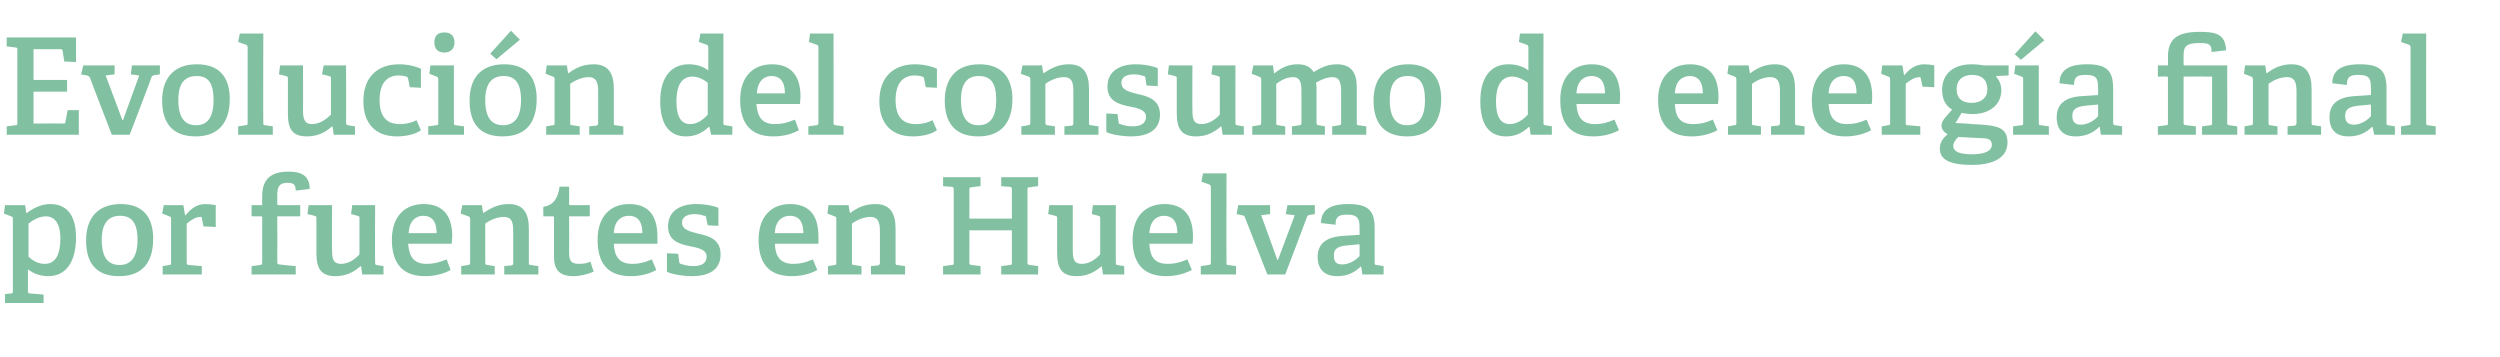
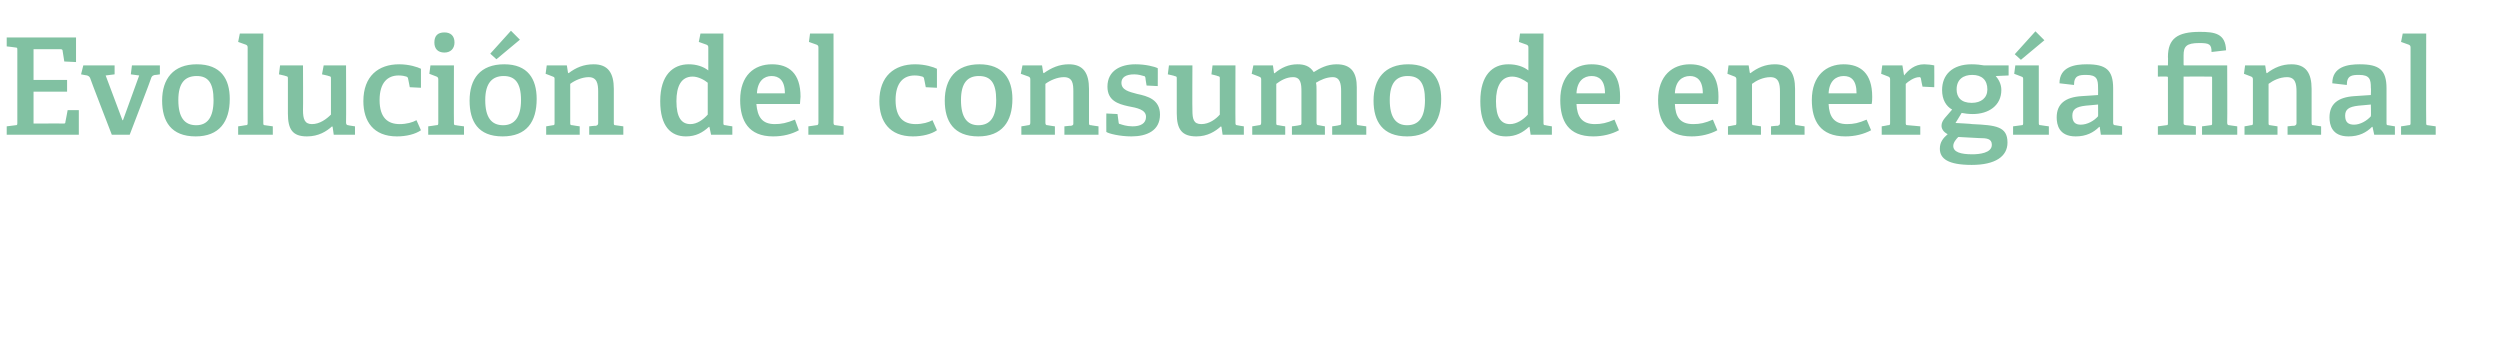
<svg xmlns="http://www.w3.org/2000/svg" version="1.1" width="447.2px" height="63.9px" viewBox="0 -6 447.2 63.9" style="top:-6px">
  <desc>Evoluci n del consumo de energ a final por fuentes en Huelva</desc>
  <defs />
  <g id="Polygon69629">
-     <path d="M 1.9 46.5 C 2.3 46.5 2.3 46.4 2.3 46 C 2.3 46 2.3 33.2 2.3 33.2 C 2.3 32.9 2.3 32.8 2 32.7 C 2.02 32.7 0.7 32.2 0.7 32.2 L 0.9 30.7 L 4.5 30.7 L 4.7 32.1 C 4.7 32.1 4.8 32.08 4.8 32.1 C 6 31.2 7.4 30.5 9 30.5 C 11.7 30.5 13.6 32.2 13.6 36.5 C 13.6 39.6 12.6 43.4 8.6 43.4 C 7.3 43.4 6.1 43 5 42.2 C 5 42.2 5 46 5 46 C 5 46.4 5.1 46.5 5.4 46.5 C 5.45 46.48 7.8 46.7 7.8 46.7 L 7.8 48.2 L 0.9 48.2 L 0.9 46.6 C 0.9 46.6 1.92 46.5 1.9 46.5 Z M 8 41.2 C 10 41.2 10.8 39.4 10.8 36.7 C 10.8 33.7 9.6 32.7 8.2 32.7 C 6.9 32.7 5.7 33.5 5.1 34 C 5.1 34 5.1 39.9 5.1 39.9 C 5.8 40.6 6.8 41.2 8 41.2 Z M 15.4 37 C 15.4 33.1 17.4 30.5 21.6 30.5 C 25.8 30.5 27.4 33.1 27.4 36.7 C 27.4 40.8 25.6 43.4 21.3 43.4 C 16.9 43.4 15.4 40.7 15.4 37 Z M 24.6 36.9 C 24.6 33.8 23.5 32.6 21.5 32.6 C 19.5 32.6 18.2 33.8 18.2 36.9 C 18.2 40 19.3 41.4 21.4 41.4 C 23.4 41.4 24.6 40 24.6 36.9 Z M 30.3 41.4 C 30.6 41.4 30.6 41.3 30.6 40.9 C 30.6 40.9 30.6 33.2 30.6 33.2 C 30.6 32.9 30.6 32.8 30.3 32.7 C 30.34 32.7 29 32.2 29 32.2 L 29.3 30.7 L 32.8 30.7 L 33.1 32.5 C 33.1 32.5 33.17 32.49 33.2 32.5 C 34 31.5 35.1 30.5 36.7 30.5 C 37.2 30.5 38.1 30.6 38.6 30.7 C 38.57 30.69 38.6 34.6 38.6 34.6 L 36.4 34.5 C 36.4 34.5 36.12 33.04 36.1 33 C 36.1 32.8 36 32.8 35.8 32.8 C 34.9 32.8 33.9 33.6 33.4 34 C 33.4 34 33.4 40.9 33.4 40.9 C 33.4 41.3 33.5 41.4 33.8 41.4 C 33.82 41.39 36.1 41.6 36.1 41.6 L 36.1 43.1 L 29.1 43.1 L 29.1 41.6 C 29.1 41.6 30.26 41.42 30.3 41.4 Z M 46.5 41.4 C 46.8 41.4 46.9 41.3 46.9 40.9 C 46.9 40.9 46.9 32.9 46.9 32.9 C 46.9 32.8 46.9 32.7 46.7 32.7 C 46.68 32.68 45 32.7 45 32.7 L 45 30.7 L 46.9 30.7 C 46.9 30.7 46.87 29.1 46.9 29.1 C 46.9 26.1 48.4 24.7 51.6 24.7 C 53.6 24.7 55.4 25.2 55.4 27.8 C 55.4 27.8 52.9 28.1 52.9 28.1 C 52.9 26.9 52.4 26.7 51.4 26.7 C 49.9 26.7 49.6 27.5 49.6 28.9 C 49.6 28.9 49.6 30.5 49.6 30.5 C 49.6 30.6 49.6 30.7 49.8 30.7 C 49.82 30.71 53.7 30.7 53.7 30.7 L 53.7 32.7 L 49.6 32.7 C 49.6 32.7 49.63 40.86 49.6 40.9 C 49.6 41.2 49.7 41.3 50 41.3 C 50.02 41.34 52.9 41.6 52.9 41.6 L 52.9 43.1 L 45 43.1 L 45 41.6 C 45 41.6 46.49 41.42 46.5 41.4 Z M 64.5 41.6 C 63.5 42.5 62.1 43.4 60 43.4 C 57.5 43.4 56.6 42.1 56.6 39.3 C 56.6 39.3 56.6 33.1 56.6 33.1 C 56.6 32.7 56.6 32.7 56.2 32.6 C 56.21 32.56 55 32.3 55 32.3 L 55.2 30.7 L 59.4 30.7 C 59.4 30.7 59.35 38.73 59.4 38.7 C 59.4 40.3 59.6 41.2 61 41.2 C 62.4 41.2 63.6 40.3 64.3 39.5 C 64.3 39.5 64.3 33.1 64.3 33.1 C 64.3 32.7 64.3 32.7 63.9 32.6 C 63.91 32.56 62.8 32.3 62.8 32.3 L 63 30.7 L 67.1 30.7 C 67.1 30.7 67.06 40.94 67.1 40.9 C 67.1 41.2 67.1 41.4 67.4 41.4 C 67.37 41.42 68.6 41.6 68.6 41.6 L 68.6 43.1 L 64.8 43.1 L 64.6 41.7 C 64.6 41.7 64.54 41.63 64.5 41.6 Z M 76 43.4 C 71.6 43.4 70.1 40.6 70.1 36.9 C 70.1 32.5 72.6 30.5 75.8 30.5 C 78.8 30.5 80.9 32.1 80.9 36.3 C 80.9 36.6 80.8 37.2 80.8 37.6 C 80.8 37.6 73 37.6 73 37.6 C 73.2 39.9 74 41.2 76.3 41.2 C 77.5 41.2 78.4 41 79.9 40.4 C 79.9 40.4 80.6 42.3 80.6 42.3 C 79.3 43 77.8 43.4 76 43.4 Z M 75.7 32.6 C 74.4 32.6 73.2 33.5 73.1 35.7 C 73.1 35.7 78.1 35.7 78.1 35.7 C 78.1 33.3 77 32.6 75.7 32.6 Z M 91.4 41.5 C 91.8 41.4 91.8 41.3 91.8 41 C 91.8 41 91.8 35.4 91.8 35.4 C 91.8 34 91.7 32.8 90.1 32.8 C 88.9 32.8 87.6 33.4 86.8 34 C 86.8 34 86.8 40.9 86.8 40.9 C 86.8 41.3 86.9 41.4 87.2 41.4 C 87.21 41.42 88.5 41.6 88.5 41.6 L 88.5 43.1 L 82.5 43.1 L 82.5 41.6 C 82.5 41.6 83.69 41.42 83.7 41.4 C 84 41.4 84.1 41.3 84.1 40.9 C 84.1 40.9 84.1 33.2 84.1 33.2 C 84.1 32.9 84 32.8 83.8 32.7 C 83.76 32.7 82.4 32.2 82.4 32.2 L 82.7 30.7 L 86.2 30.7 L 86.4 32 C 86.4 32 86.52 32.06 86.5 32.1 C 87.9 31.1 89.3 30.5 91 30.5 C 93.6 30.5 94.6 32.1 94.6 34.9 C 94.6 34.9 94.6 40.9 94.6 40.9 C 94.6 41.3 94.6 41.4 95 41.4 C 94.97 41.42 96.3 41.6 96.3 41.6 L 96.3 43.1 L 90.2 43.1 L 90.2 41.6 C 90.2 41.6 91.44 41.46 91.4 41.5 Z M 102.6 43.4 C 100.1 43.4 99.1 42.3 99.1 39.9 C 99.1 39.9 99.1 32.9 99.1 32.9 C 99.1 32.8 99.1 32.7 98.9 32.7 C 98.88 32.68 97.2 32.7 97.2 32.7 C 97.2 32.7 97.15 30.98 97.2 31 C 99 30.7 99.8 29.5 100.1 27.4 C 100.08 27.35 101.8 27.4 101.8 27.4 C 101.8 27.4 101.83 30.47 101.8 30.5 C 101.8 30.6 101.8 30.7 102 30.7 C 102.02 30.71 105.5 30.7 105.5 30.7 L 105.5 32.7 L 101.8 32.7 C 101.8 32.7 101.83 39.21 101.8 39.2 C 101.8 40.7 102.2 41.2 103.6 41.2 C 104.3 41.2 105 41.1 105.6 40.8 C 105.6 40.8 106.2 42.6 106.2 42.6 C 105.2 43 103.9 43.4 102.6 43.4 Z M 112.8 43.4 C 108.3 43.4 106.9 40.6 106.9 36.9 C 106.9 32.5 109.4 30.5 112.5 30.5 C 115.6 30.5 117.6 32.1 117.6 36.3 C 117.6 36.6 117.6 37.2 117.6 37.6 C 117.6 37.6 109.8 37.6 109.8 37.6 C 109.9 39.9 110.8 41.2 113.1 41.2 C 114.3 41.2 115.2 41 116.6 40.4 C 116.6 40.4 117.4 42.3 117.4 42.3 C 116.1 43 114.6 43.4 112.8 43.4 Z M 112.5 32.6 C 111.1 32.6 109.9 33.5 109.8 35.7 C 109.8 35.7 114.9 35.7 114.9 35.7 C 114.9 33.3 113.8 32.6 112.5 32.6 Z M 126 32.6 C 125.7 32.5 125 32.3 124.3 32.3 C 122.8 32.3 122 32.9 122 33.8 C 122 35.1 123.4 35.4 124.9 35.8 C 126.8 36.2 128.9 36.8 128.9 39.5 C 128.9 42.4 126.6 43.4 123.8 43.4 C 121.8 43.4 119.7 42.9 119.3 42.6 C 119.3 42.57 119.3 39.3 119.3 39.3 L 121.3 39.4 C 121.3 39.4 121.53 40.89 121.5 40.9 C 121.6 41.1 121.6 41.2 121.8 41.2 C 122.1 41.3 122.9 41.6 124 41.6 C 125.5 41.6 126.4 41.1 126.4 39.9 C 126.4 38.6 124.8 38.3 123.2 38 C 121.4 37.6 119.5 37 119.5 34.5 C 119.5 31.6 121.9 30.5 124.5 30.5 C 126.3 30.5 128 30.9 128.5 31.2 C 128.54 31.17 128.5 34.4 128.5 34.4 L 126.6 34.3 C 126.6 34.3 126.29 32.9 126.3 32.9 C 126.3 32.7 126.2 32.6 126 32.6 Z M 141.6 43.4 C 137.1 43.4 135.7 40.6 135.7 36.9 C 135.7 32.5 138.2 30.5 141.3 30.5 C 144.4 30.5 146.4 32.1 146.4 36.3 C 146.4 36.6 146.4 37.2 146.4 37.6 C 146.4 37.6 138.6 37.6 138.6 37.6 C 138.7 39.9 139.6 41.2 141.9 41.2 C 143.1 41.2 144 41 145.4 40.4 C 145.4 40.4 146.2 42.3 146.2 42.3 C 144.9 43 143.4 43.4 141.6 43.4 Z M 141.3 32.6 C 139.9 32.6 138.7 33.5 138.6 35.7 C 138.6 35.7 143.7 35.7 143.7 35.7 C 143.7 33.3 142.6 32.6 141.3 32.6 Z M 157 41.5 C 157.3 41.4 157.4 41.3 157.4 41 C 157.4 41 157.4 35.4 157.4 35.4 C 157.4 34 157.2 32.8 155.7 32.8 C 154.5 32.8 153.2 33.4 152.4 34 C 152.4 34 152.4 40.9 152.4 40.9 C 152.4 41.3 152.4 41.4 152.8 41.4 C 152.78 41.42 154.1 41.6 154.1 41.6 L 154.1 43.1 L 148.1 43.1 L 148.1 41.6 C 148.1 41.6 149.25 41.42 149.3 41.4 C 149.6 41.4 149.6 41.3 149.6 40.9 C 149.6 40.9 149.6 33.2 149.6 33.2 C 149.6 32.9 149.6 32.8 149.3 32.7 C 149.33 32.7 148 32.2 148 32.2 L 148.2 30.7 L 151.8 30.7 L 152 32 C 152 32 152.09 32.06 152.1 32.1 C 153.4 31.1 154.8 30.5 156.6 30.5 C 159.2 30.5 160.2 32.1 160.2 34.9 C 160.2 34.9 160.2 40.9 160.2 40.9 C 160.2 41.3 160.2 41.4 160.5 41.4 C 160.53 41.42 161.9 41.6 161.9 41.6 L 161.9 43.1 L 155.8 43.1 L 155.8 41.6 C 155.8 41.6 157.01 41.46 157 41.5 Z M 180.6 41.4 C 181 41.4 181 41.3 181 40.9 C 181.01 40.94 181 35.2 181 35.2 L 173.4 35.2 C 173.4 35.2 173.42 40.91 173.4 40.9 C 173.4 41.3 173.4 41.3 173.8 41.4 C 173.81 41.39 175.4 41.6 175.4 41.6 L 175.4 43.1 L 168.7 43.1 L 168.7 41.6 C 168.7 41.6 170.23 41.42 170.2 41.4 C 170.6 41.4 170.6 41.3 170.6 40.9 C 170.6 40.9 170.6 27.9 170.6 27.9 C 170.6 27.6 170.6 27.5 170.2 27.4 C 170.23 27.45 168.7 27.3 168.7 27.3 L 168.7 25.7 L 175.4 25.7 L 175.4 27.3 C 175.4 27.3 173.81 27.47 173.8 27.5 C 173.4 27.5 173.4 27.6 173.4 27.9 C 173.42 27.93 173.4 33.1 173.4 33.1 L 181 33.1 C 181 33.1 181.01 27.93 181 27.9 C 181 27.6 181 27.5 180.6 27.4 C 180.62 27.45 179.1 27.3 179.1 27.3 L 179.1 25.7 L 185.7 25.7 L 185.7 27.3 C 185.7 27.3 184.2 27.47 184.2 27.5 C 183.8 27.5 183.8 27.6 183.8 27.9 C 183.8 27.9 183.8 40.9 183.8 40.9 C 183.8 41.3 183.8 41.3 184.2 41.4 C 184.2 41.39 185.7 41.6 185.7 41.6 L 185.7 43.1 L 179.1 43.1 L 179.1 41.6 C 179.1 41.6 180.62 41.42 180.6 41.4 Z M 197.1 41.6 C 196 42.5 194.7 43.4 192.6 43.4 C 190 43.4 189.1 42.1 189.1 39.3 C 189.1 39.3 189.1 33.1 189.1 33.1 C 189.1 32.7 189.1 32.7 188.7 32.6 C 188.73 32.56 187.5 32.3 187.5 32.3 L 187.7 30.7 L 191.9 30.7 C 191.9 30.7 191.88 38.73 191.9 38.7 C 191.9 40.3 192.1 41.2 193.5 41.2 C 194.9 41.2 196.1 40.3 196.8 39.5 C 196.8 39.5 196.8 33.1 196.8 33.1 C 196.8 32.7 196.8 32.7 196.4 32.6 C 196.44 32.56 195.3 32.3 195.3 32.3 L 195.5 30.7 L 199.6 30.7 C 199.6 30.7 199.58 40.94 199.6 40.9 C 199.6 41.2 199.6 41.4 199.9 41.4 C 199.89 41.42 201.1 41.6 201.1 41.6 L 201.1 43.1 L 197.3 43.1 L 197.1 41.7 C 197.1 41.7 197.06 41.63 197.1 41.6 Z M 208.6 43.4 C 204.1 43.4 202.6 40.6 202.6 36.9 C 202.6 32.5 205.1 30.5 208.3 30.5 C 211.3 30.5 213.4 32.1 213.4 36.3 C 213.4 36.6 213.4 37.2 213.3 37.6 C 213.3 37.6 205.6 37.6 205.6 37.6 C 205.7 39.9 206.5 41.2 208.9 41.2 C 210 41.2 211 41 212.4 40.4 C 212.4 40.4 213.2 42.3 213.2 42.3 C 211.8 43 210.3 43.4 208.6 43.4 Z M 208.2 32.6 C 206.9 32.6 205.7 33.5 205.6 35.7 C 205.6 35.7 210.6 35.7 210.6 35.7 C 210.6 33.3 209.5 32.6 208.2 32.6 Z M 216.2 41.4 C 216.5 41.4 216.6 41.3 216.6 40.9 C 216.6 40.9 216.6 27.5 216.6 27.5 C 216.6 27.2 216.5 27.1 216.3 27 C 216.29 26.99 214.9 26.5 214.9 26.5 L 215.2 25 L 219.4 25 C 219.4 25 219.36 40.94 219.4 40.9 C 219.4 41.3 219.4 41.4 219.7 41.4 C 219.74 41.42 221.1 41.6 221.1 41.6 L 221.1 43.1 L 214.8 43.1 L 214.8 41.6 C 214.8 41.6 216.21 41.42 216.2 41.4 Z M 222.2 32.5 C 222.21 32.51 221.2 32.3 221.2 32.3 L 221.5 30.7 L 227.2 30.7 L 227.2 32.3 L 225.6 32.5 L 228.5 40.5 L 228.6 40.5 L 231.6 32.5 L 230 32.3 L 230.3 30.7 L 235.2 30.7 L 235.2 32.3 C 235.2 32.3 234.41 32.44 234.4 32.4 C 234.1 32.5 233.9 32.5 233.8 32.8 C 233.81 32.85 229.9 43.1 229.9 43.1 L 226.7 43.1 C 226.7 43.1 222.72 32.92 222.7 32.9 C 222.6 32.6 222.5 32.6 222.2 32.5 Z M 243.4 41.7 C 242.3 42.7 241.1 43.4 239.2 43.4 C 236.2 43.4 235.7 41.3 235.7 40 C 235.7 37.6 237.2 36.4 240.2 36.2 C 240.17 36.21 243.2 36 243.2 36 C 243.2 36 243.21 34.74 243.2 34.7 C 243.2 33.2 242.9 32.4 241.1 32.4 C 239.8 32.4 238.9 32.5 238.9 34.2 C 238.9 34.2 236.3 33.9 236.3 33.9 C 236.3 30.9 239.1 30.5 241.1 30.5 C 244.6 30.5 245.9 31.5 245.9 34.8 C 245.9 34.8 245.9 40.9 245.9 40.9 C 245.9 41.3 245.9 41.4 246.3 41.4 C 246.31 41.42 247.5 41.6 247.5 41.6 L 247.5 43.1 L 243.7 43.1 L 243.5 41.7 C 243.5 41.7 243.41 41.68 243.4 41.7 Z M 238.6 39.7 C 238.6 40.9 239.1 41.3 240.1 41.3 C 241.3 41.3 242.5 40.6 243.2 39.8 C 243.21 39.83 243.2 37.7 243.2 37.7 C 243.2 37.7 240.93 37.91 240.9 37.9 C 239.1 38.1 238.6 38.6 238.6 39.7 Z " stroke="none" fill="#81c1a2" />
-   </g>
+     </g>
  <g id="Polygon69628">
    <path d="M 2.8 16.4 C 3.1 16.4 3.1 16.3 3.1 15.9 C 3.1 15.9 3.1 3 3.1 3 C 3.1 2.6 3.1 2.5 2.8 2.5 C 2.76 2.47 1.2 2.3 1.2 2.3 L 1.2 0.7 L 13.6 0.7 L 13.6 5.1 L 11.5 5 C 11.5 5 11.21 3.12 11.2 3.1 C 11.2 2.9 11.1 2.8 10.8 2.8 C 10.8 2.81 6 2.8 6 2.8 L 6 8.3 L 12 8.3 L 12 10.4 L 6 10.4 L 6 16.1 C 6 16.1 11.33 16.08 11.3 16.1 C 11.6 16.1 11.7 16.1 11.7 15.8 C 11.71 15.82 12.1 13.7 12.1 13.7 L 14.1 13.7 L 14.1 18.1 L 1.2 18.1 L 1.2 16.6 C 1.2 16.6 2.76 16.42 2.8 16.4 Z M 15.6 7.5 C 15.55 7.51 14.5 7.3 14.5 7.3 L 14.9 5.7 L 20.5 5.7 L 20.5 7.3 L 18.9 7.5 L 21.9 15.5 L 22 15.5 L 24.9 7.5 L 23.4 7.3 L 23.6 5.7 L 28.6 5.7 L 28.6 7.3 C 28.6 7.3 27.74 7.44 27.7 7.4 C 27.4 7.5 27.3 7.5 27.1 7.8 C 27.14 7.85 23.2 18.1 23.2 18.1 L 20 18.1 C 20 18.1 16.06 7.92 16.1 7.9 C 15.9 7.6 15.8 7.6 15.6 7.5 Z M 29 12 C 29 8.1 31 5.5 35.2 5.5 C 39.5 5.5 41.1 8.1 41.1 11.7 C 41.1 15.8 39.2 18.4 35 18.4 C 30.6 18.4 29 15.7 29 12 Z M 38.2 11.9 C 38.2 8.8 37.2 7.6 35.2 7.6 C 33.1 7.6 31.9 8.8 31.9 11.9 C 31.9 15 33 16.4 35.1 16.4 C 37.1 16.4 38.2 15 38.2 11.9 Z M 43.9 16.4 C 44.3 16.4 44.3 16.3 44.3 15.9 C 44.3 15.9 44.3 2.5 44.3 2.5 C 44.3 2.2 44.2 2.1 44 2 C 43.99 1.99 42.6 1.5 42.6 1.5 L 42.9 0 L 47.1 0 C 47.1 0 47.06 15.94 47.1 15.9 C 47.1 16.3 47.1 16.4 47.4 16.4 C 47.45 16.42 48.8 16.6 48.8 16.6 L 48.8 18.1 L 42.6 18.1 L 42.6 16.6 C 42.6 16.6 43.92 16.42 43.9 16.4 Z M 59.4 16.6 C 58.4 17.5 57 18.4 54.9 18.4 C 52.3 18.4 51.5 17.1 51.5 14.3 C 51.5 14.3 51.5 8.1 51.5 8.1 C 51.5 7.7 51.5 7.7 51.1 7.6 C 51.1 7.56 49.9 7.3 49.9 7.3 L 50.1 5.7 L 54.2 5.7 C 54.2 5.7 54.24 13.73 54.2 13.7 C 54.2 15.3 54.5 16.2 55.8 16.2 C 57.2 16.2 58.4 15.3 59.2 14.5 C 59.2 14.5 59.2 8.1 59.2 8.1 C 59.2 7.7 59.2 7.7 58.8 7.6 C 58.8 7.56 57.6 7.3 57.6 7.3 L 57.9 5.7 L 61.9 5.7 C 61.9 5.7 61.94 15.94 61.9 15.9 C 61.9 16.2 62 16.4 62.3 16.4 C 62.26 16.42 63.5 16.6 63.5 16.6 L 63.5 18.1 L 59.7 18.1 L 59.5 16.7 C 59.5 16.7 59.42 16.63 59.4 16.6 Z M 71 18.4 C 66.8 18.4 65 15.7 65 12.1 C 65 7.6 67.7 5.5 71.4 5.5 C 73.2 5.5 74.7 6 75.3 6.3 C 75.29 6.34 75.3 9.7 75.3 9.7 L 73.3 9.6 C 73.3 9.6 73.01 8.06 73 8.1 C 73 7.9 72.9 7.8 72.7 7.7 C 72.4 7.6 71.9 7.5 71.3 7.5 C 69.4 7.5 67.9 8.7 67.9 11.9 C 67.9 15.1 69.4 16.2 71.5 16.2 C 72.7 16.2 73.8 15.9 74.5 15.5 C 74.5 15.5 75.3 17.3 75.3 17.3 C 74.3 18 72.7 18.4 71 18.4 Z M 79.5 3.4 C 78.3 3.4 77.7 2.7 77.7 1.6 C 77.7 0.4 78.3 -0.2 79.5 -0.2 C 80.6 -0.2 81.3 0.4 81.3 1.6 C 81.3 2.7 80.6 3.4 79.5 3.4 Z M 78 16.4 C 78.4 16.4 78.4 16.3 78.4 15.9 C 78.4 15.9 78.4 8.2 78.4 8.2 C 78.4 7.9 78.3 7.8 78.1 7.7 C 78.1 7.7 76.8 7.2 76.8 7.2 L 77 5.7 L 81.2 5.7 C 81.2 5.7 81.17 15.94 81.2 15.9 C 81.2 16.3 81.2 16.4 81.6 16.4 C 81.55 16.42 83 16.6 83 16.6 L 83 18.1 L 76.6 18.1 L 76.6 16.6 C 76.6 16.6 78.02 16.42 78 16.4 Z M 84 12 C 84 8.1 85.9 5.5 90.2 5.5 C 94.4 5.5 96 8.1 96 11.7 C 96 15.8 94.2 18.4 89.9 18.4 C 85.5 18.4 84 15.7 84 12 Z M 93.2 11.9 C 93.2 8.8 92.1 7.6 90.1 7.6 C 88.1 7.6 86.8 8.8 86.8 11.9 C 86.8 15 87.9 16.4 90 16.4 C 92 16.4 93.2 15 93.2 11.9 Z M 91.4 -0.5 L 93 1.1 L 88.8 4.6 L 87.7 3.6 L 91.4 -0.5 Z M 106.6 16.5 C 106.9 16.4 107 16.3 107 16 C 107 16 107 10.4 107 10.4 C 107 9 106.8 7.8 105.3 7.8 C 104.1 7.8 102.8 8.4 102 9 C 102 9 102 15.9 102 15.9 C 102 16.3 102 16.4 102.4 16.4 C 102.38 16.42 103.7 16.6 103.7 16.6 L 103.7 18.1 L 97.7 18.1 L 97.7 16.6 C 97.7 16.6 98.86 16.42 98.9 16.4 C 99.2 16.4 99.2 16.3 99.2 15.9 C 99.2 15.9 99.2 8.2 99.2 8.2 C 99.2 7.9 99.2 7.8 98.9 7.7 C 98.93 7.7 97.6 7.2 97.6 7.2 L 97.8 5.7 L 101.4 5.7 L 101.6 7 C 101.6 7 101.69 7.06 101.7 7.1 C 103 6.1 104.4 5.5 106.2 5.5 C 108.8 5.5 109.8 7.1 109.8 9.9 C 109.8 9.9 109.8 15.9 109.8 15.9 C 109.8 16.3 109.8 16.4 110.1 16.4 C 110.14 16.42 111.5 16.6 111.5 16.6 L 111.5 18.1 L 105.4 18.1 L 105.4 16.6 C 105.4 16.6 106.61 16.46 106.6 16.5 Z M 126.8 16.7 C 125.7 17.7 124.5 18.4 122.7 18.4 C 120 18.4 118.1 16.6 118.1 12.1 C 118.1 7.4 120.4 5.5 123.2 5.5 C 124.6 5.5 125.8 5.9 126.7 6.6 C 126.7 6.6 126.7 2.5 126.7 2.5 C 126.7 2.2 126.6 2.1 126.4 2 C 126.41 1.99 125 1.5 125 1.5 L 125.3 0 L 129.4 0 C 129.4 0 129.41 15.94 129.4 15.9 C 129.4 16.3 129.4 16.4 129.8 16.4 C 129.79 16.42 131 16.6 131 16.6 L 131 18.1 L 127.2 18.1 L 126.9 16.7 C 126.9 16.7 126.79 16.68 126.8 16.7 Z M 123.9 7.7 C 121.8 7.7 121 9.5 121 12.1 C 121 15 121.9 16.2 123.5 16.2 C 124.7 16.2 125.8 15.4 126.6 14.5 C 126.6 14.5 126.6 8.8 126.6 8.8 C 126 8.3 124.9 7.7 123.9 7.7 Z M 138.3 18.4 C 133.9 18.4 132.4 15.6 132.4 11.9 C 132.4 7.5 134.9 5.5 138.1 5.5 C 141.1 5.5 143.2 7.1 143.2 11.3 C 143.2 11.6 143.1 12.2 143.1 12.6 C 143.1 12.6 135.3 12.6 135.3 12.6 C 135.5 14.9 136.3 16.2 138.6 16.2 C 139.8 16.2 140.7 16 142.2 15.4 C 142.2 15.4 142.9 17.3 142.9 17.3 C 141.6 18 140.1 18.4 138.3 18.4 Z M 138 7.6 C 136.7 7.6 135.5 8.5 135.4 10.7 C 135.4 10.7 140.4 10.7 140.4 10.7 C 140.4 8.3 139.3 7.6 138 7.6 Z M 146 16.4 C 146.3 16.4 146.4 16.3 146.4 15.9 C 146.4 15.9 146.4 2.5 146.4 2.5 C 146.4 2.2 146.3 2.1 146.1 2 C 146.06 1.99 144.7 1.5 144.7 1.5 L 144.9 0 L 149.1 0 C 149.1 0 149.13 15.94 149.1 15.9 C 149.1 16.3 149.2 16.4 149.5 16.4 C 149.52 16.42 150.9 16.6 150.9 16.6 L 150.9 18.1 L 144.6 18.1 L 144.6 16.6 C 144.6 16.6 145.99 16.42 146 16.4 Z M 163.3 18.4 C 159.1 18.4 157.3 15.7 157.3 12.1 C 157.3 7.6 160 5.5 163.7 5.5 C 165.5 5.5 167 6 167.6 6.3 C 167.59 6.34 167.6 9.7 167.6 9.7 L 165.6 9.6 C 165.6 9.6 165.31 8.06 165.3 8.1 C 165.3 7.9 165.2 7.8 165 7.7 C 164.7 7.6 164.2 7.5 163.6 7.5 C 161.7 7.5 160.2 8.7 160.2 11.9 C 160.2 15.1 161.7 16.2 163.8 16.2 C 165 16.2 166.1 15.9 166.8 15.5 C 166.8 15.5 167.6 17.3 167.6 17.3 C 166.6 18 165 18.4 163.3 18.4 Z M 169 12 C 169 8.1 171 5.5 175.2 5.5 C 179.4 5.5 181.1 8.1 181.1 11.7 C 181.1 15.8 179.2 18.4 175 18.4 C 170.6 18.4 169 15.7 169 12 Z M 178.2 11.9 C 178.2 8.8 177.2 7.6 175.1 7.6 C 173.1 7.6 171.9 8.8 171.9 11.9 C 171.9 15 173 16.4 175 16.4 C 177.1 16.4 178.2 15 178.2 11.9 Z M 191.6 16.5 C 192 16.4 192 16.3 192 16 C 192 16 192 10.4 192 10.4 C 192 9 191.9 7.8 190.3 7.8 C 189.1 7.8 187.8 8.4 187 9 C 187 9 187 15.9 187 15.9 C 187 16.3 187.1 16.4 187.4 16.4 C 187.41 16.42 188.7 16.6 188.7 16.6 L 188.7 18.1 L 182.7 18.1 L 182.7 16.6 C 182.7 16.6 183.89 16.42 183.9 16.4 C 184.2 16.4 184.3 16.3 184.3 15.9 C 184.3 15.9 184.3 8.2 184.3 8.2 C 184.3 7.9 184.2 7.8 184 7.7 C 183.96 7.7 182.6 7.2 182.6 7.2 L 182.9 5.7 L 186.4 5.7 L 186.6 7 C 186.6 7 186.72 7.06 186.7 7.1 C 188.1 6.1 189.5 5.5 191.2 5.5 C 193.8 5.5 194.8 7.1 194.8 9.9 C 194.8 9.9 194.8 15.9 194.8 15.9 C 194.8 16.3 194.8 16.4 195.2 16.4 C 195.17 16.42 196.5 16.6 196.5 16.6 L 196.5 18.1 L 190.4 18.1 L 190.4 16.6 C 190.4 16.6 191.64 16.46 191.6 16.5 Z M 204.6 7.6 C 204.3 7.5 203.6 7.3 202.9 7.3 C 201.3 7.3 200.6 7.9 200.6 8.8 C 200.6 10.1 201.9 10.4 203.4 10.8 C 205.3 11.2 207.5 11.8 207.5 14.5 C 207.5 17.4 205.1 18.4 202.4 18.4 C 200.3 18.4 198.3 17.9 197.9 17.6 C 197.88 17.57 197.9 14.3 197.9 14.3 L 199.9 14.4 C 199.9 14.4 200.11 15.89 200.1 15.9 C 200.1 16.1 200.2 16.2 200.4 16.2 C 200.7 16.3 201.5 16.6 202.6 16.6 C 204 16.6 205 16.1 205 14.9 C 205 13.6 203.4 13.3 201.8 13 C 200 12.6 198.1 12 198.1 9.5 C 198.1 6.6 200.5 5.5 203.1 5.5 C 204.9 5.5 206.5 5.9 207.1 6.2 C 207.12 6.17 207.1 9.4 207.1 9.4 L 205.1 9.3 C 205.1 9.3 204.86 7.9 204.9 7.9 C 204.8 7.7 204.8 7.6 204.6 7.6 Z M 218.4 16.6 C 217.4 17.5 216 18.4 214 18.4 C 211.4 18.4 210.5 17.1 210.5 14.3 C 210.5 14.3 210.5 8.1 210.5 8.1 C 210.5 7.7 210.5 7.7 210.1 7.6 C 210.12 7.56 208.9 7.3 208.9 7.3 L 209.1 5.7 L 213.3 5.7 C 213.3 5.7 213.26 13.73 213.3 13.7 C 213.3 15.3 213.5 16.2 214.9 16.2 C 216.3 16.2 217.5 15.3 218.2 14.5 C 218.2 14.5 218.2 8.1 218.2 8.1 C 218.2 7.7 218.2 7.7 217.8 7.6 C 217.82 7.56 216.7 7.3 216.7 7.3 L 216.9 5.7 L 221 5.7 C 221 5.7 220.97 15.94 221 15.9 C 221 16.2 221 16.4 221.3 16.4 C 221.28 16.42 222.5 16.6 222.5 16.6 L 222.5 18.1 L 218.7 18.1 L 218.5 16.7 C 218.5 16.7 218.45 16.63 218.4 16.6 Z M 239.5 16.4 C 239.9 16.4 239.9 16.2 239.9 16 C 239.9 16 239.9 10.3 239.9 10.3 C 239.9 9 239.7 7.8 238.4 7.8 C 237.3 7.8 236.2 8.3 235.4 8.8 C 235.5 9.2 235.5 9.6 235.5 10.1 C 235.5 10.1 235.5 15.9 235.5 15.9 C 235.5 16.3 235.6 16.4 235.9 16.4 C 235.92 16.42 237 16.6 237 16.6 L 237 18.1 L 231.1 18.1 L 231.1 16.6 C 231.1 16.6 232.39 16.44 232.4 16.4 C 232.8 16.4 232.8 16.2 232.8 16 C 232.8 16 232.8 10.4 232.8 10.4 C 232.8 9 232.7 7.8 231.3 7.8 C 230.1 7.8 229.1 8.4 228.3 9 C 228.3 9 228.3 15.9 228.3 15.9 C 228.3 16.3 228.3 16.4 228.7 16.4 C 228.69 16.42 229.9 16.6 229.9 16.6 L 229.9 18.1 L 224 18.1 L 224 16.6 C 224 16.6 225.17 16.42 225.2 16.4 C 225.5 16.4 225.6 16.3 225.6 15.9 C 225.6 15.9 225.6 8.2 225.6 8.2 C 225.6 7.9 225.5 7.8 225.2 7.7 C 225.24 7.7 223.9 7.2 223.9 7.2 L 224.2 5.7 L 227.7 5.7 L 227.9 7.1 C 227.9 7.1 228 7.08 228 7.1 C 229.2 6.1 230.5 5.5 232.1 5.5 C 233.3 5.5 234.3 5.8 235 6.9 C 236.1 6.2 237.4 5.5 239.1 5.5 C 241.8 5.5 242.7 7.1 242.7 9.6 C 242.7 9.6 242.7 15.9 242.7 15.9 C 242.7 16.3 242.7 16.4 243 16.4 C 243.05 16.42 244.4 16.6 244.4 16.6 L 244.4 18.1 L 238.3 18.1 L 238.3 16.6 C 238.3 16.6 239.52 16.44 239.5 16.4 Z M 245.7 12 C 245.7 8.1 247.7 5.5 251.9 5.5 C 256.1 5.5 257.8 8.1 257.8 11.7 C 257.8 15.8 255.9 18.4 251.7 18.4 C 247.3 18.4 245.7 15.7 245.7 12 Z M 254.9 11.9 C 254.9 8.8 253.9 7.6 251.8 7.6 C 249.8 7.6 248.6 8.8 248.6 11.9 C 248.6 15 249.7 16.4 251.7 16.4 C 253.8 16.4 254.9 15 254.9 11.9 Z M 273.5 16.7 C 272.4 17.7 271.2 18.4 269.4 18.4 C 266.6 18.4 264.8 16.6 264.8 12.1 C 264.8 7.4 267 5.5 269.8 5.5 C 271.3 5.5 272.5 5.9 273.4 6.6 C 273.4 6.6 273.4 2.5 273.4 2.5 C 273.4 2.2 273.3 2.1 273.1 2 C 273.07 1.99 271.7 1.5 271.7 1.5 L 271.9 0 L 276.1 0 C 276.1 0 276.07 15.94 276.1 15.9 C 276.1 16.3 276.1 16.4 276.5 16.4 C 276.45 16.42 277.6 16.6 277.6 16.6 L 277.6 18.1 L 273.8 18.1 L 273.6 16.7 C 273.6 16.7 273.45 16.68 273.5 16.7 Z M 270.5 7.7 C 268.5 7.7 267.6 9.5 267.6 12.1 C 267.6 15 268.5 16.2 270.1 16.2 C 271.3 16.2 272.5 15.4 273.3 14.5 C 273.3 14.5 273.3 8.8 273.3 8.8 C 272.6 8.3 271.6 7.7 270.5 7.7 Z M 285 18.4 C 280.5 18.4 279.1 15.6 279.1 11.9 C 279.1 7.5 281.6 5.5 284.7 5.5 C 287.8 5.5 289.8 7.1 289.8 11.3 C 289.8 11.6 289.8 12.2 289.7 12.6 C 289.7 12.6 282 12.6 282 12.6 C 282.1 14.9 283 16.2 285.3 16.2 C 286.5 16.2 287.4 16 288.8 15.4 C 288.8 15.4 289.6 17.3 289.6 17.3 C 288.3 18 286.7 18.4 285 18.4 Z M 284.7 7.6 C 283.3 7.6 282.1 8.5 282 10.7 C 282 10.7 287.1 10.7 287.1 10.7 C 287.1 8.3 286 7.6 284.7 7.6 Z M 302.6 18.4 C 298.1 18.4 296.6 15.6 296.6 11.9 C 296.6 7.5 299.2 5.5 302.3 5.5 C 305.3 5.5 307.4 7.1 307.4 11.3 C 307.4 11.6 307.4 12.2 307.3 12.6 C 307.3 12.6 299.6 12.6 299.6 12.6 C 299.7 14.9 300.5 16.2 302.9 16.2 C 304.1 16.2 305 16 306.4 15.4 C 306.4 15.4 307.2 17.3 307.2 17.3 C 305.9 18 304.3 18.4 302.6 18.4 Z M 302.3 7.6 C 300.9 7.6 299.7 8.5 299.6 10.7 C 299.6 10.7 304.6 10.7 304.6 10.7 C 304.6 8.3 303.5 7.6 302.3 7.6 Z M 318 16.5 C 318.3 16.4 318.4 16.3 318.4 16 C 318.4 16 318.4 10.4 318.4 10.4 C 318.4 9 318.2 7.8 316.7 7.8 C 315.4 7.8 314.2 8.4 313.4 9 C 313.4 9 313.4 15.9 313.4 15.9 C 313.4 16.3 313.4 16.4 313.7 16.4 C 313.75 16.42 315 16.6 315 16.6 L 315 18.1 L 309.1 18.1 L 309.1 16.6 C 309.1 16.6 310.22 16.42 310.2 16.4 C 310.6 16.4 310.6 16.3 310.6 15.9 C 310.6 15.9 310.6 8.2 310.6 8.2 C 310.6 7.9 310.5 7.8 310.3 7.7 C 310.29 7.7 309 7.2 309 7.2 L 309.2 5.7 L 312.8 5.7 L 313 7 C 313 7 313.05 7.06 313.1 7.1 C 314.4 6.1 315.8 5.5 317.5 5.5 C 320.1 5.5 321.1 7.1 321.1 9.9 C 321.1 9.9 321.1 15.9 321.1 15.9 C 321.1 16.3 321.1 16.4 321.5 16.4 C 321.5 16.42 322.8 16.6 322.8 16.6 L 322.8 18.1 L 316.8 18.1 L 316.8 16.6 C 316.8 16.6 317.97 16.46 318 16.5 Z M 330.1 18.4 C 325.6 18.4 324.1 15.6 324.1 11.9 C 324.1 7.5 326.7 5.5 329.8 5.5 C 332.8 5.5 334.9 7.1 334.9 11.3 C 334.9 11.6 334.9 12.2 334.8 12.6 C 334.8 12.6 327.1 12.6 327.1 12.6 C 327.2 14.9 328.1 16.2 330.4 16.2 C 331.6 16.2 332.5 16 333.9 15.4 C 333.9 15.4 334.7 17.3 334.7 17.3 C 333.4 18 331.8 18.4 330.1 18.4 Z M 329.8 7.6 C 328.4 7.6 327.2 8.5 327.1 10.7 C 327.1 10.7 332.1 10.7 332.1 10.7 C 332.1 8.3 331.1 7.6 329.8 7.6 Z M 337.7 16.4 C 338.1 16.4 338.1 16.3 338.1 15.9 C 338.1 15.9 338.1 8.2 338.1 8.2 C 338.1 7.9 338 7.8 337.8 7.7 C 337.8 7.7 336.5 7.2 336.5 7.2 L 336.7 5.7 L 340.3 5.7 L 340.6 7.5 C 340.6 7.5 340.63 7.49 340.6 7.5 C 341.4 6.5 342.5 5.5 344.2 5.5 C 344.7 5.5 345.6 5.6 346 5.7 C 346.03 5.69 346 9.6 346 9.6 L 343.9 9.5 C 343.9 9.5 343.58 8.04 343.6 8 C 343.5 7.8 343.5 7.8 343.3 7.8 C 342.4 7.8 341.3 8.6 340.9 9 C 340.9 9 340.9 15.9 340.9 15.9 C 340.9 16.3 340.9 16.4 341.3 16.4 C 341.28 16.39 343.5 16.6 343.5 16.6 L 343.5 18.1 L 336.6 18.1 L 336.6 16.6 C 336.6 16.6 337.72 16.42 337.7 16.4 Z M 358 10.1 C 358 12.9 355.7 14.4 352.9 14.4 C 352.1 14.4 351.4 14.3 350.9 14.2 C 350.92 14.18 349.8 16 349.8 16 C 349.8 16 352.77 16.15 352.8 16.2 C 357 16.4 359.1 16.6 359.1 19.5 C 359.1 22 356.9 23.5 352.7 23.5 C 348.5 23.5 347 22.4 347 20.6 C 347 19.4 347.6 18.7 348.4 18 C 347.6 17.6 347.3 17 347.3 16.5 C 347.3 16 347.5 15.6 347.9 15.1 C 348.3 14.6 348.8 14.1 349.2 13.6 C 348.1 13 347.4 11.8 347.4 10.1 C 347.4 7.4 349.2 5.5 352.7 5.5 C 353.5 5.5 354.4 5.6 354.9 5.7 C 354.93 5.71 359.3 5.7 359.3 5.7 L 359.3 7.5 C 359.3 7.5 357.04 7.61 357 7.6 C 357.5 8.2 358 9 358 10.1 Z M 352.8 7.4 C 351.2 7.4 350 8.2 350 10 C 350 11.4 350.8 12.4 352.7 12.4 C 354.4 12.4 355.5 11.5 355.5 10 C 355.5 8.3 354.5 7.4 352.8 7.4 Z M 349.4 20.1 C 349.4 21.2 350.7 21.6 352.8 21.6 C 354 21.6 356.3 21.4 356.3 19.9 C 356.3 18.8 355.4 18.7 354 18.7 C 354 18.7 350.3 18.5 350.3 18.5 C 349.9 18.9 349.4 19.5 349.4 20.1 Z M 361.6 16.4 C 361.9 16.4 361.9 16.3 361.9 15.9 C 361.9 15.9 361.9 8.2 361.9 8.2 C 361.9 7.9 361.9 7.8 361.6 7.7 C 361.63 7.7 360.3 7.2 360.3 7.2 L 360.5 5.7 L 364.7 5.7 C 364.7 5.7 364.7 15.94 364.7 15.9 C 364.7 16.3 364.7 16.4 365.1 16.4 C 365.08 16.42 366.5 16.6 366.5 16.6 L 366.5 18.1 L 360.1 18.1 L 360.1 16.6 C 360.1 16.6 361.56 16.42 361.6 16.4 Z M 364.1 -0.4 L 365.7 1.2 L 361.5 4.7 L 360.4 3.7 L 364.1 -0.4 Z M 375.5 16.7 C 374.5 17.7 373.2 18.4 371.3 18.4 C 368.3 18.4 367.9 16.3 367.9 15 C 367.9 12.6 369.4 11.4 372.3 11.2 C 372.28 11.21 375.3 11 375.3 11 C 375.3 11 375.33 9.74 375.3 9.7 C 375.3 8.2 375.1 7.4 373.2 7.4 C 371.9 7.4 371 7.5 371 9.2 C 371 9.2 368.4 8.9 368.4 8.9 C 368.4 5.9 371.2 5.5 373.3 5.5 C 376.7 5.5 378 6.5 378 9.8 C 378 9.8 378 15.9 378 15.9 C 378 16.3 378.1 16.4 378.4 16.4 C 378.43 16.42 379.6 16.6 379.6 16.6 L 379.6 18.1 L 375.8 18.1 L 375.6 16.7 C 375.6 16.7 375.52 16.68 375.5 16.7 Z M 370.7 14.7 C 370.7 15.9 371.3 16.3 372.2 16.3 C 373.4 16.3 374.6 15.6 375.3 14.8 C 375.33 14.83 375.3 12.7 375.3 12.7 C 375.3 12.7 373.05 12.91 373.1 12.9 C 371.3 13.1 370.7 13.6 370.7 14.7 Z M 395.4 16.4 C 395.7 16.4 395.7 16.3 395.7 16 C 395.7 16 395.7 8 395.7 8 C 395.7 7.7 395.7 7.7 395.4 7.7 C 395.37 7.68 390.6 7.7 390.6 7.7 C 390.6 7.7 390.6 15.91 390.6 15.9 C 390.6 16.3 390.6 16.3 391 16.4 C 390.98 16.37 392.8 16.6 392.8 16.6 L 392.8 18.1 L 386 18.1 L 386 16.6 C 386 16.6 387.45 16.42 387.5 16.4 C 387.8 16.4 387.8 16.3 387.8 16 C 387.8 16 387.8 7.9 387.8 7.9 C 387.8 7.8 387.8 7.7 387.6 7.7 C 387.64 7.68 386 7.7 386 7.7 L 386 5.7 L 387.8 5.7 C 387.8 5.7 387.84 4.15 387.8 4.2 C 387.8 0.9 389.5 -0.3 393.5 -0.3 C 396.2 -0.3 398.1 0 398.2 3 C 398.2 3 395.6 3.3 395.6 3.3 C 395.6 1.9 395.2 1.7 393.4 1.7 C 391.1 1.7 390.6 2.3 390.6 3.9 C 390.6 3.9 390.6 5.4 390.6 5.4 C 390.6 5.7 390.6 5.7 390.8 5.7 C 390.84 5.71 398.4 5.7 398.4 5.7 C 398.4 5.7 398.44 15.94 398.4 15.9 C 398.4 16.3 398.5 16.4 398.8 16.4 C 398.83 16.42 400.2 16.6 400.2 16.6 L 400.2 18.1 L 393.9 18.1 L 393.9 16.6 C 393.9 16.6 395.37 16.42 395.4 16.4 Z M 410.4 16.5 C 410.7 16.4 410.8 16.3 410.8 16 C 410.8 16 410.8 10.4 410.8 10.4 C 410.8 9 410.6 7.8 409.1 7.8 C 407.8 7.8 406.6 8.4 405.8 9 C 405.8 9 405.8 15.9 405.8 15.9 C 405.8 16.3 405.8 16.4 406.1 16.4 C 406.15 16.42 407.4 16.6 407.4 16.6 L 407.4 18.1 L 401.5 18.1 L 401.5 16.6 C 401.5 16.6 402.62 16.42 402.6 16.4 C 403 16.4 403 16.3 403 15.9 C 403 15.9 403 8.2 403 8.2 C 403 7.9 402.9 7.8 402.7 7.7 C 402.69 7.7 401.4 7.2 401.4 7.2 L 401.6 5.7 L 405.2 5.7 L 405.4 7 C 405.4 7 405.45 7.06 405.5 7.1 C 406.8 6.1 408.2 5.5 409.9 5.5 C 412.5 5.5 413.5 7.1 413.5 9.9 C 413.5 9.9 413.5 15.9 413.5 15.9 C 413.5 16.3 413.5 16.4 413.9 16.4 C 413.9 16.42 415.2 16.6 415.2 16.6 L 415.2 18.1 L 409.2 18.1 L 409.2 16.6 C 409.2 16.6 410.37 16.46 410.4 16.5 Z M 424.3 16.7 C 423.3 17.7 422 18.4 420.1 18.4 C 417.1 18.4 416.7 16.3 416.7 15 C 416.7 12.6 418.2 11.4 421.1 11.2 C 421.1 11.21 424.1 11 424.1 11 C 424.1 11 424.15 9.74 424.1 9.7 C 424.1 8.2 423.9 7.4 422 7.4 C 420.7 7.4 419.8 7.5 419.8 9.2 C 419.8 9.2 417.2 8.9 417.2 8.9 C 417.2 5.9 420 5.5 422.1 5.5 C 425.6 5.5 426.9 6.5 426.9 9.8 C 426.9 9.8 426.9 15.9 426.9 15.9 C 426.9 16.3 426.9 16.4 427.2 16.4 C 427.24 16.42 428.4 16.6 428.4 16.6 L 428.4 18.1 L 424.7 18.1 L 424.4 16.7 C 424.4 16.7 424.34 16.68 424.3 16.7 Z M 419.5 14.7 C 419.5 15.9 420.1 16.3 421.1 16.3 C 422.2 16.3 423.4 15.6 424.1 14.8 C 424.15 14.83 424.1 12.7 424.1 12.7 C 424.1 12.7 421.87 12.91 421.9 12.9 C 420.1 13.1 419.5 13.6 419.5 14.7 Z M 430.8 16.4 C 431.2 16.4 431.2 16.3 431.2 15.9 C 431.2 15.9 431.2 2.5 431.2 2.5 C 431.2 2.2 431.1 2.1 430.9 2 C 430.89 1.99 429.5 1.5 429.5 1.5 L 429.8 0 L 434 0 C 434 0 433.96 15.94 434 15.9 C 434 16.3 434 16.4 434.3 16.4 C 434.35 16.42 435.7 16.6 435.7 16.6 L 435.7 18.1 L 429.5 18.1 L 429.5 16.6 C 429.5 16.6 430.82 16.42 430.8 16.4 Z " stroke="none" fill="#81c1a2" />
  </g>
</svg>